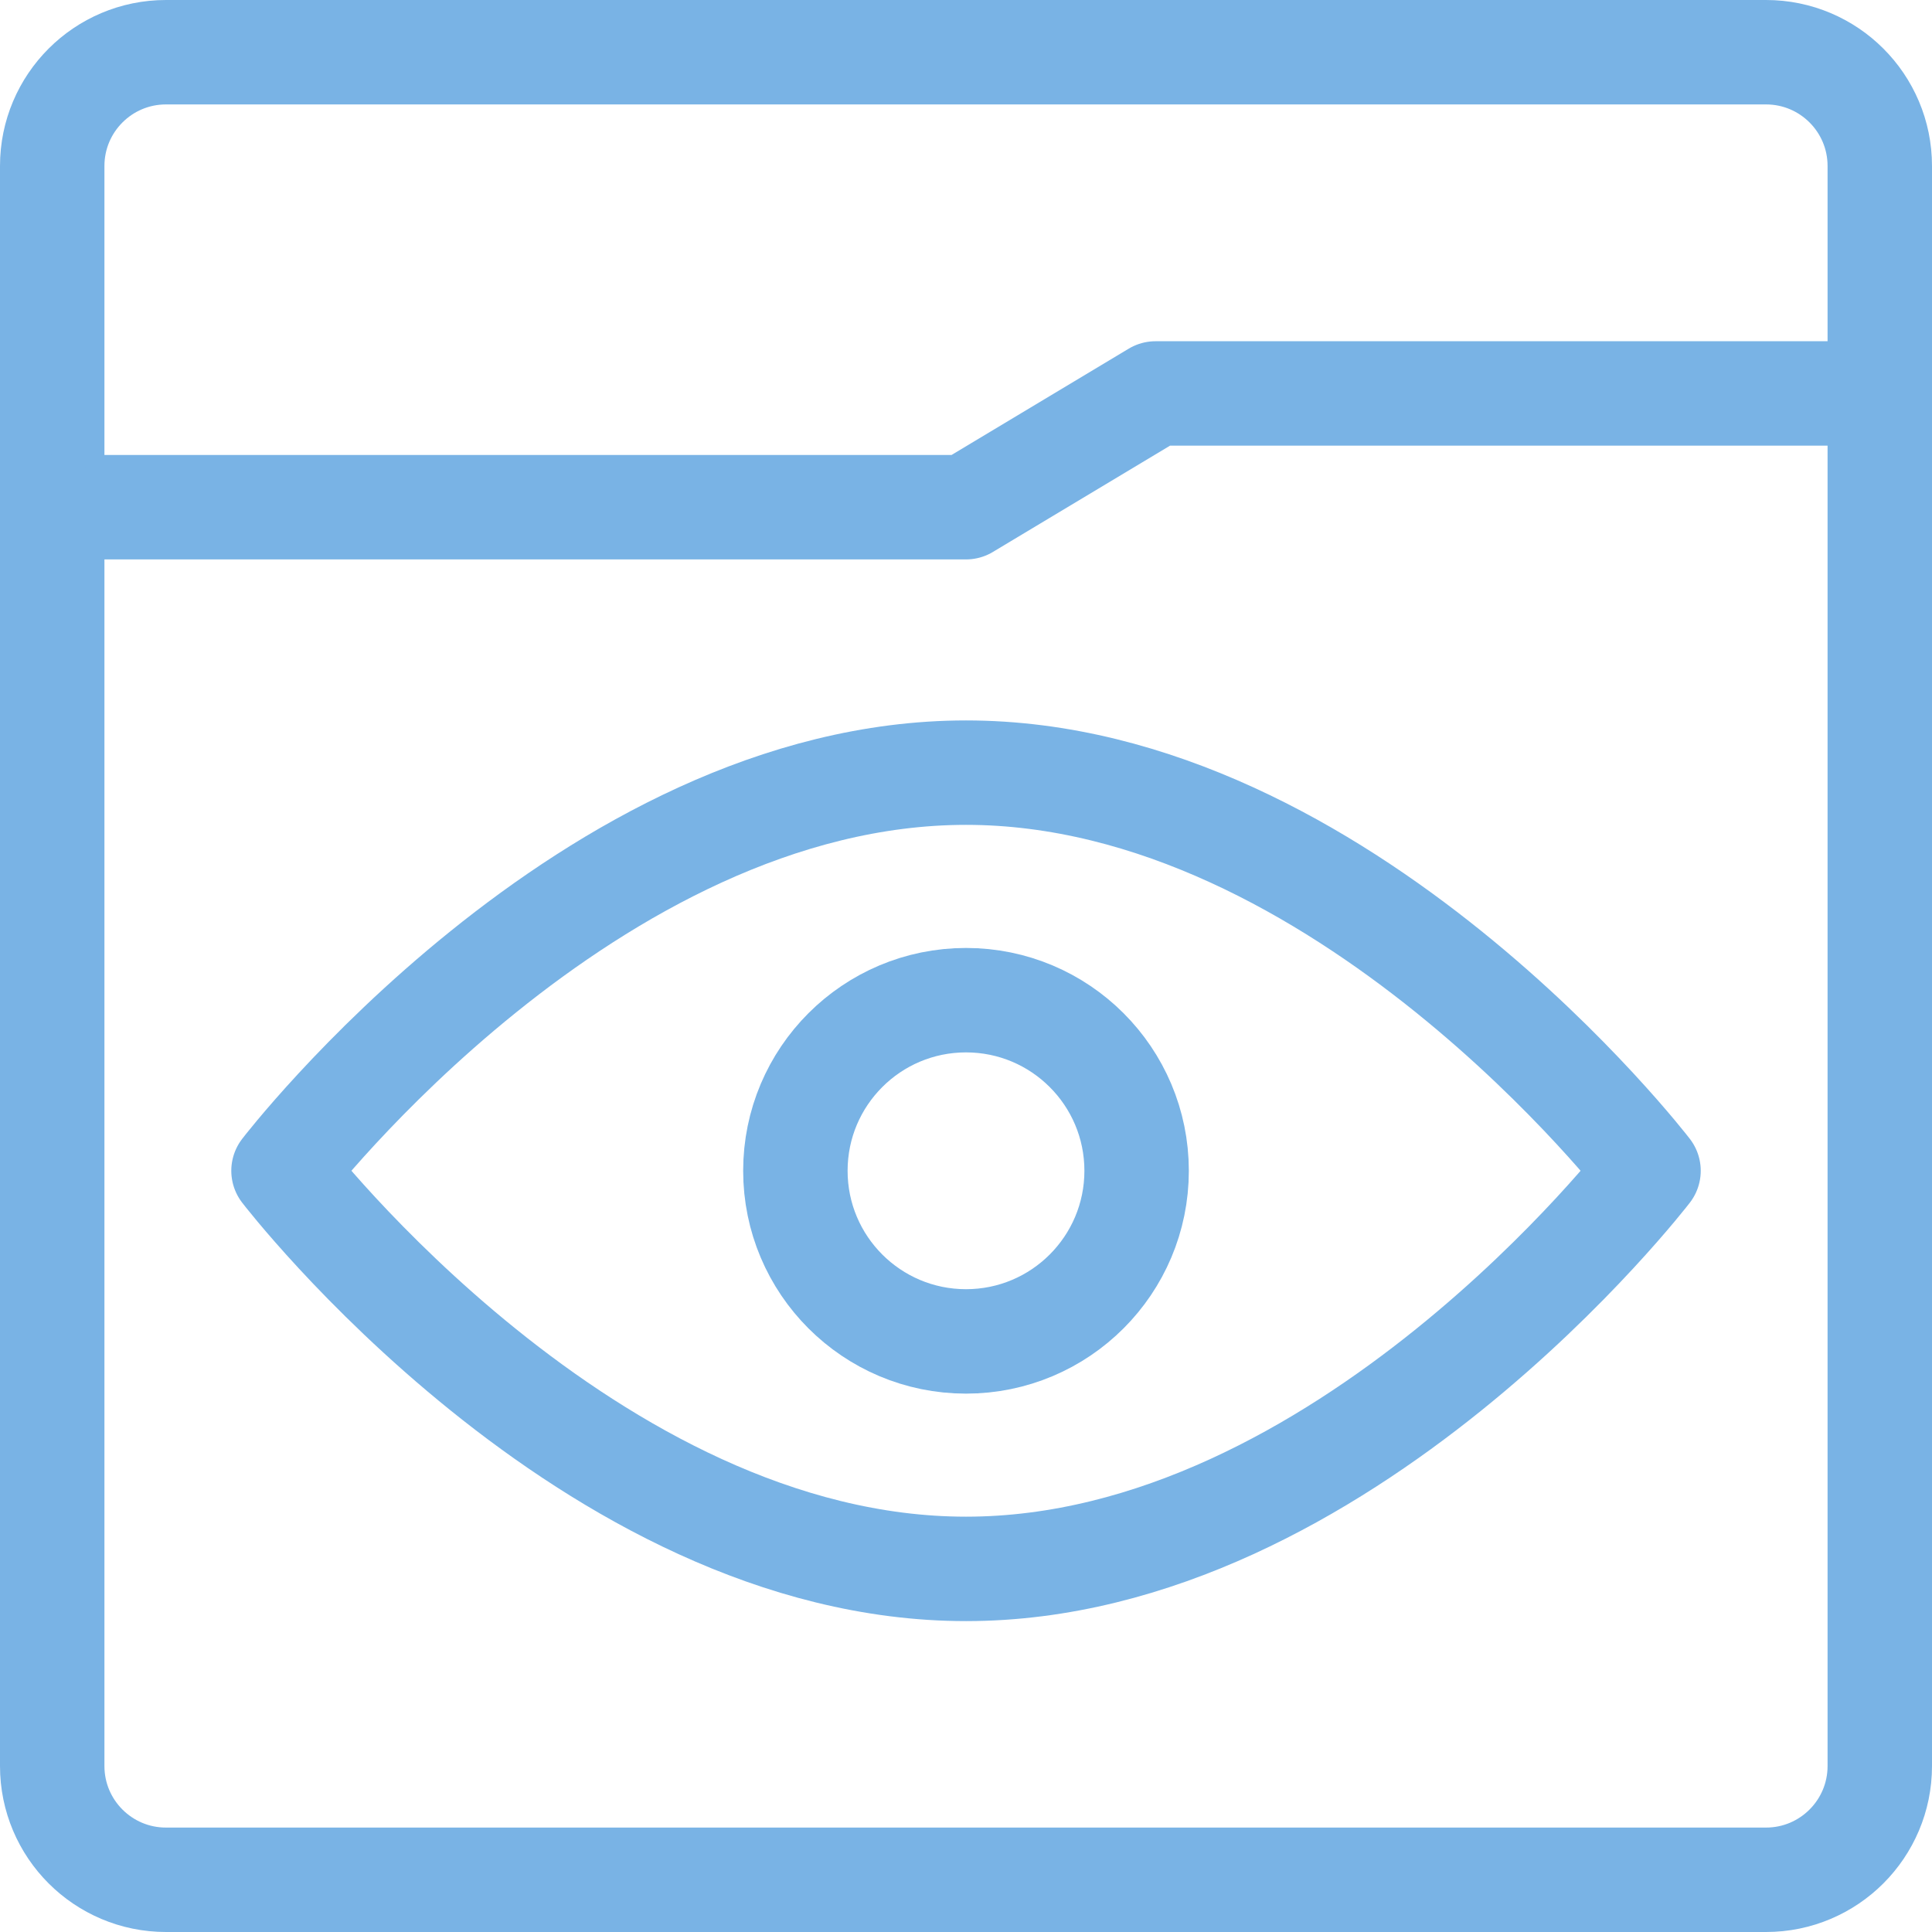
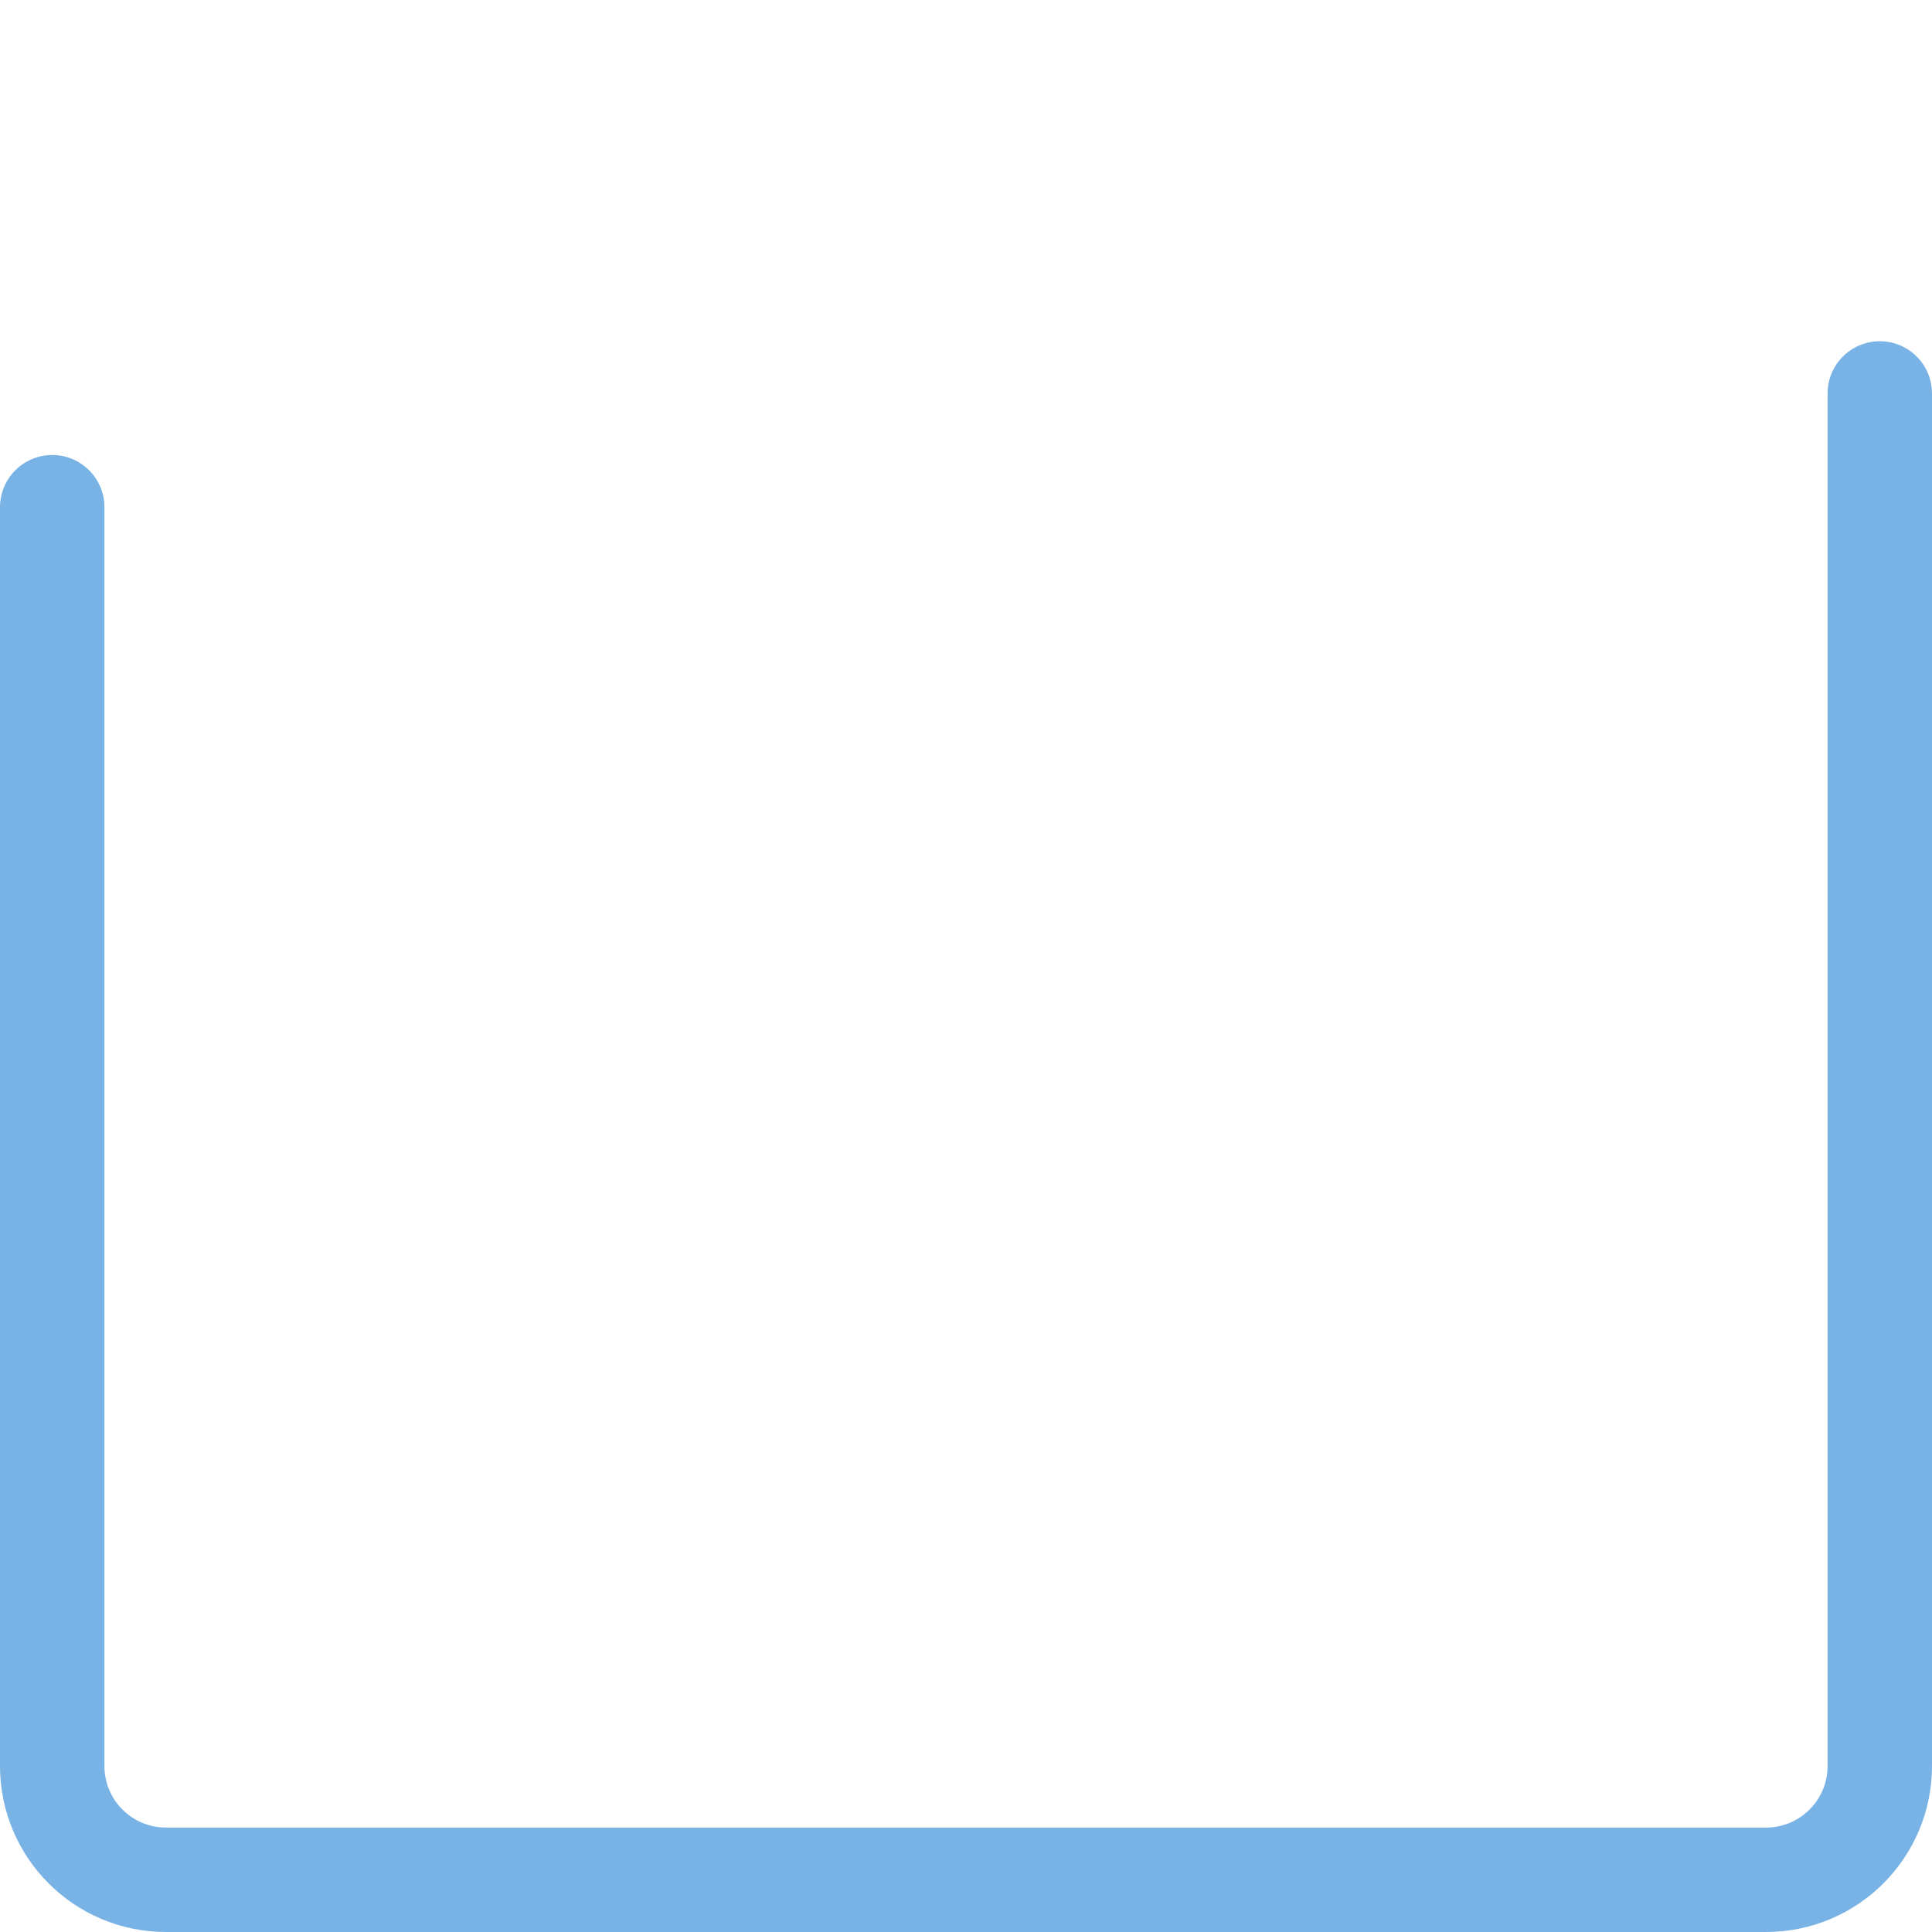
<svg xmlns="http://www.w3.org/2000/svg" width="74" height="74" viewBox="0 0 74 74" fill="none">
-   <path d="M72 15.07H44.261L37 19.427H2V6.357C2 3.951 3.951 2 6.357 2H67.643C70.049 2 72 3.951 72 6.357V15.07Z" stroke="#79B3E5" stroke-width="4" stroke-miterlimit="10" stroke-linecap="round" stroke-linejoin="round" />
  <path d="M72 15.07V67.643C72 70.049 70.049 72 67.643 72H6.357C3.951 72 2 70.049 2 67.643V19.427" stroke="#79B3E5" stroke-width="4" stroke-miterlimit="10" stroke-linecap="round" stroke-linejoin="round" />
-   <path d="M63.142 44.843C63.142 44.843 51.438 60.092 37.001 60.092C22.563 60.092 10.859 44.843 10.859 44.843C10.859 44.843 22.563 29.594 37.001 29.594C51.438 29.594 63.142 44.843 63.142 44.843Z" stroke="#79B3E5" stroke-width="4" stroke-miterlimit="10" stroke-linecap="round" stroke-linejoin="round" />
-   <path d="M37 51.379C40.609 51.379 43.535 48.453 43.535 44.844C43.535 41.234 40.609 38.309 37 38.309C33.391 38.309 30.465 41.234 30.465 44.844C30.465 48.453 33.391 51.379 37 51.379Z" stroke="#79B3E5" stroke-width="4" stroke-miterlimit="10" stroke-linecap="round" stroke-linejoin="round" />
</svg>